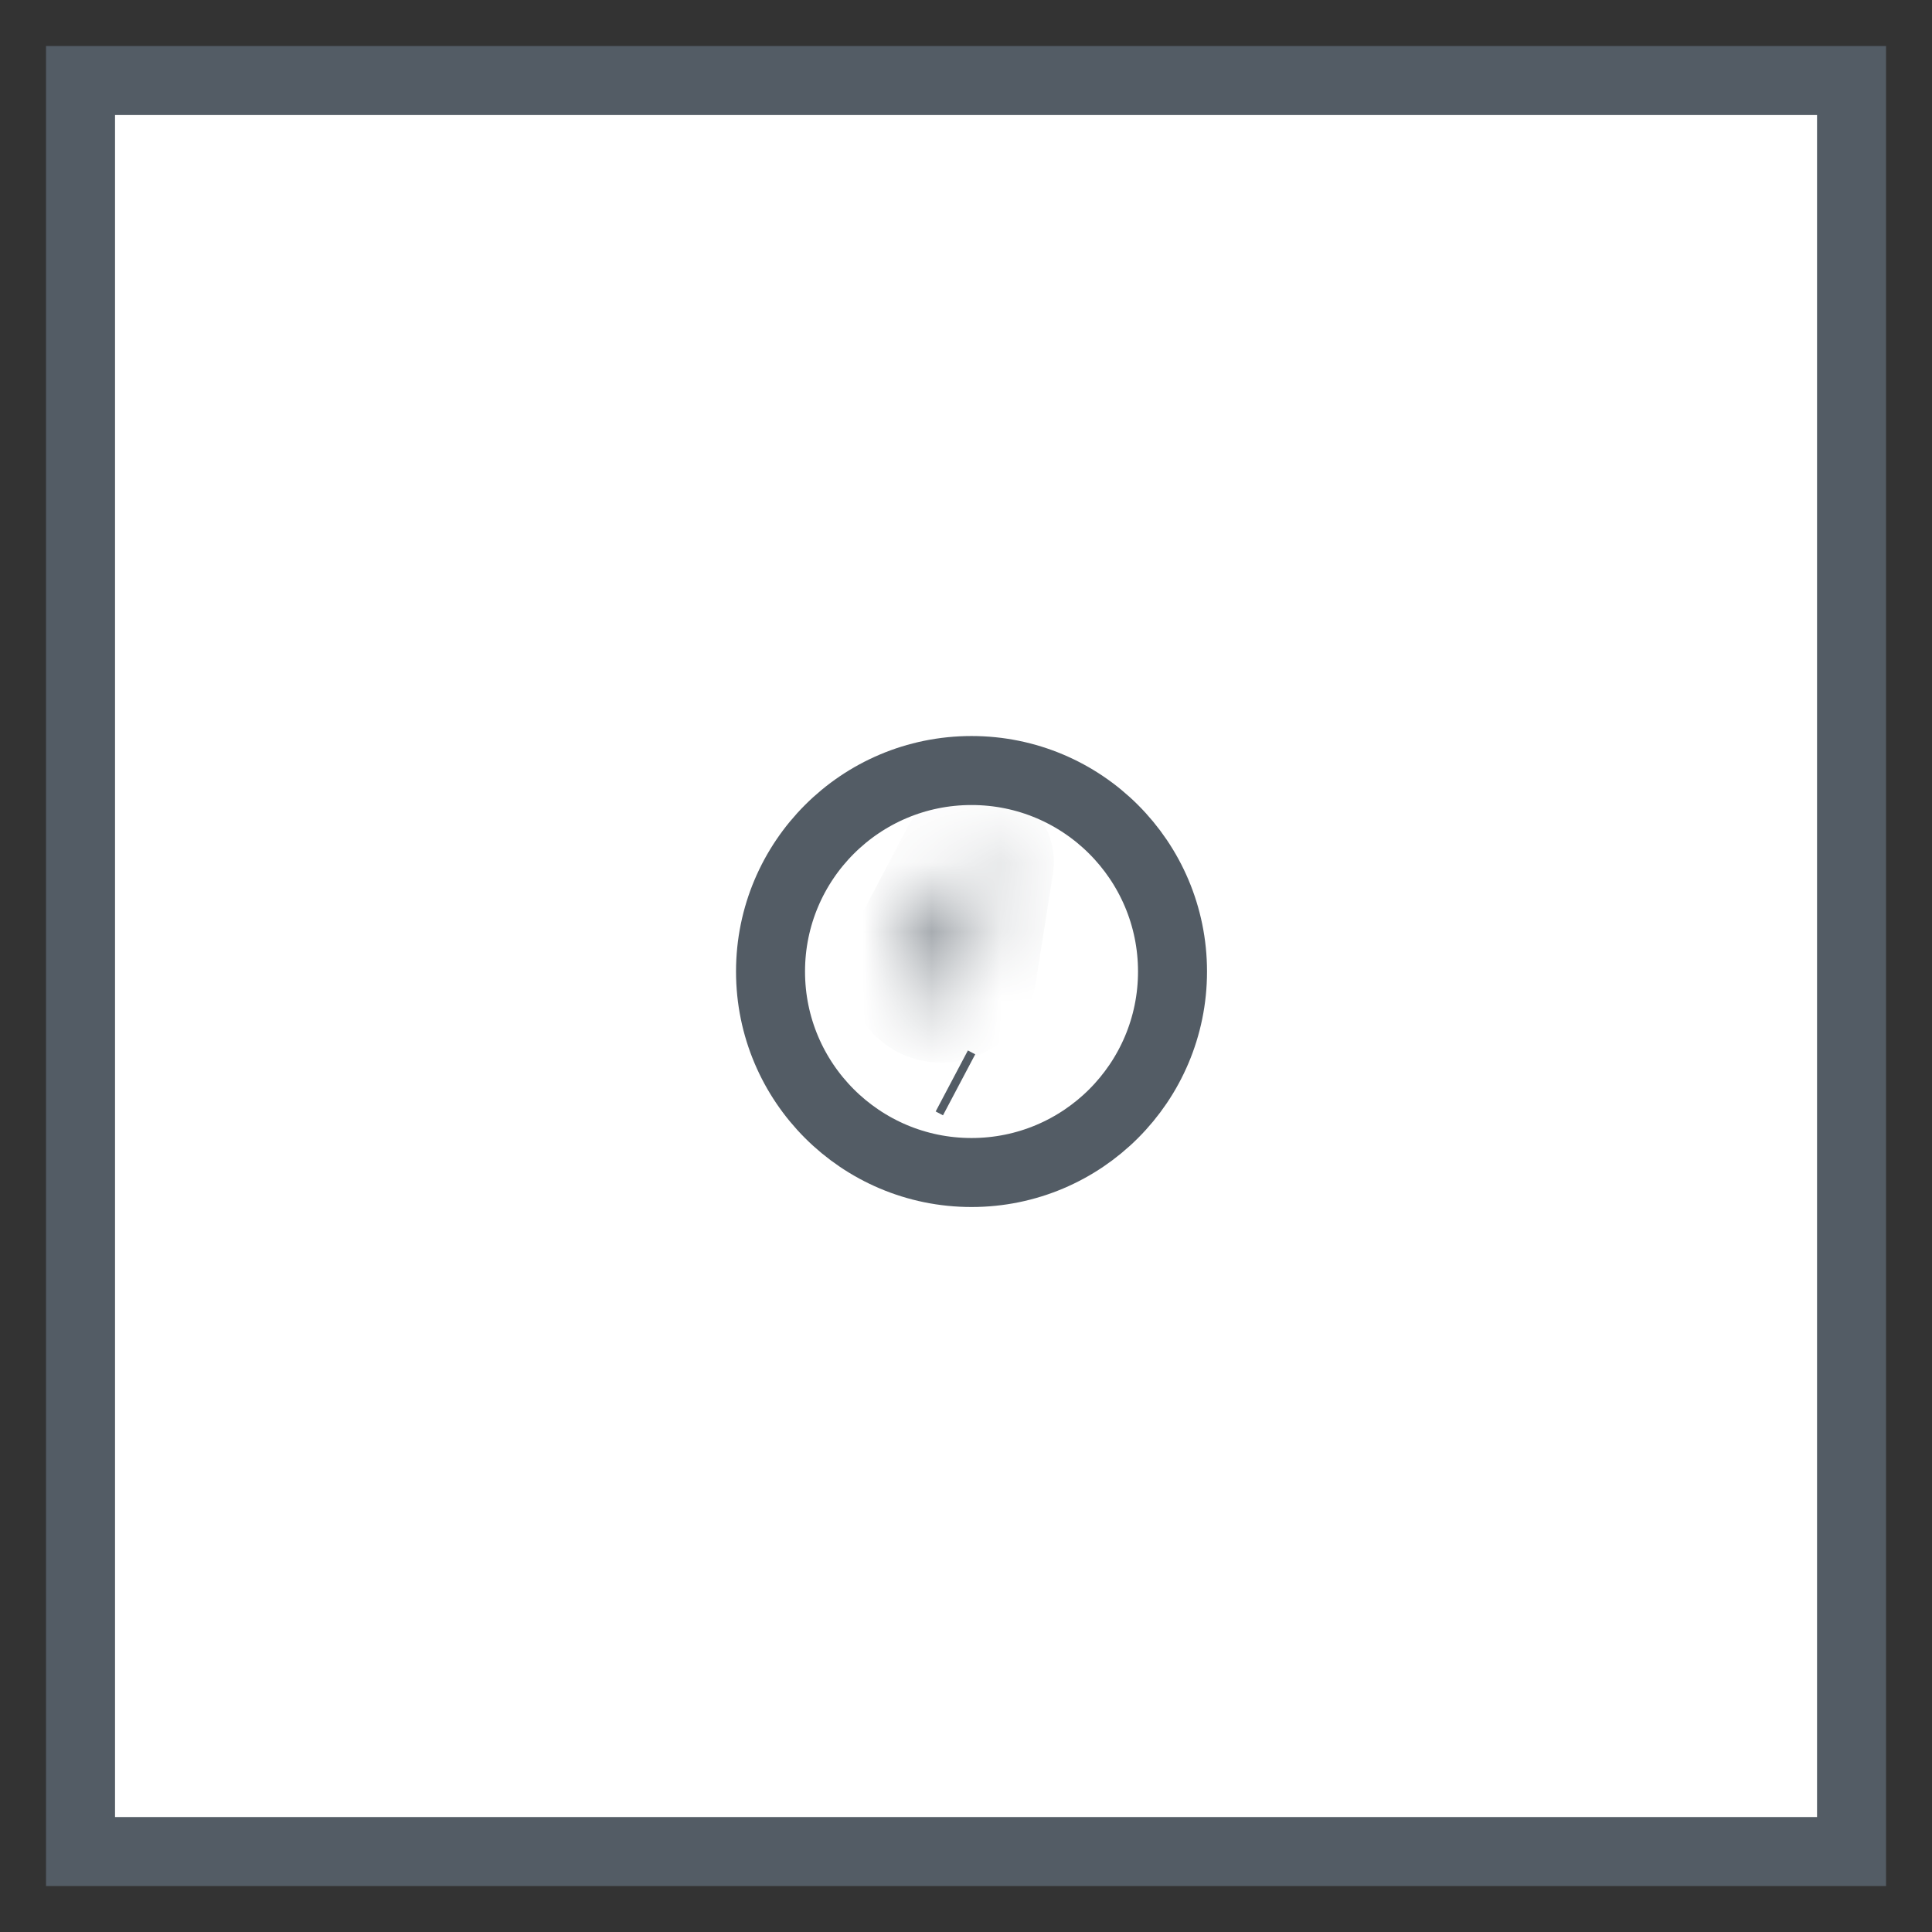
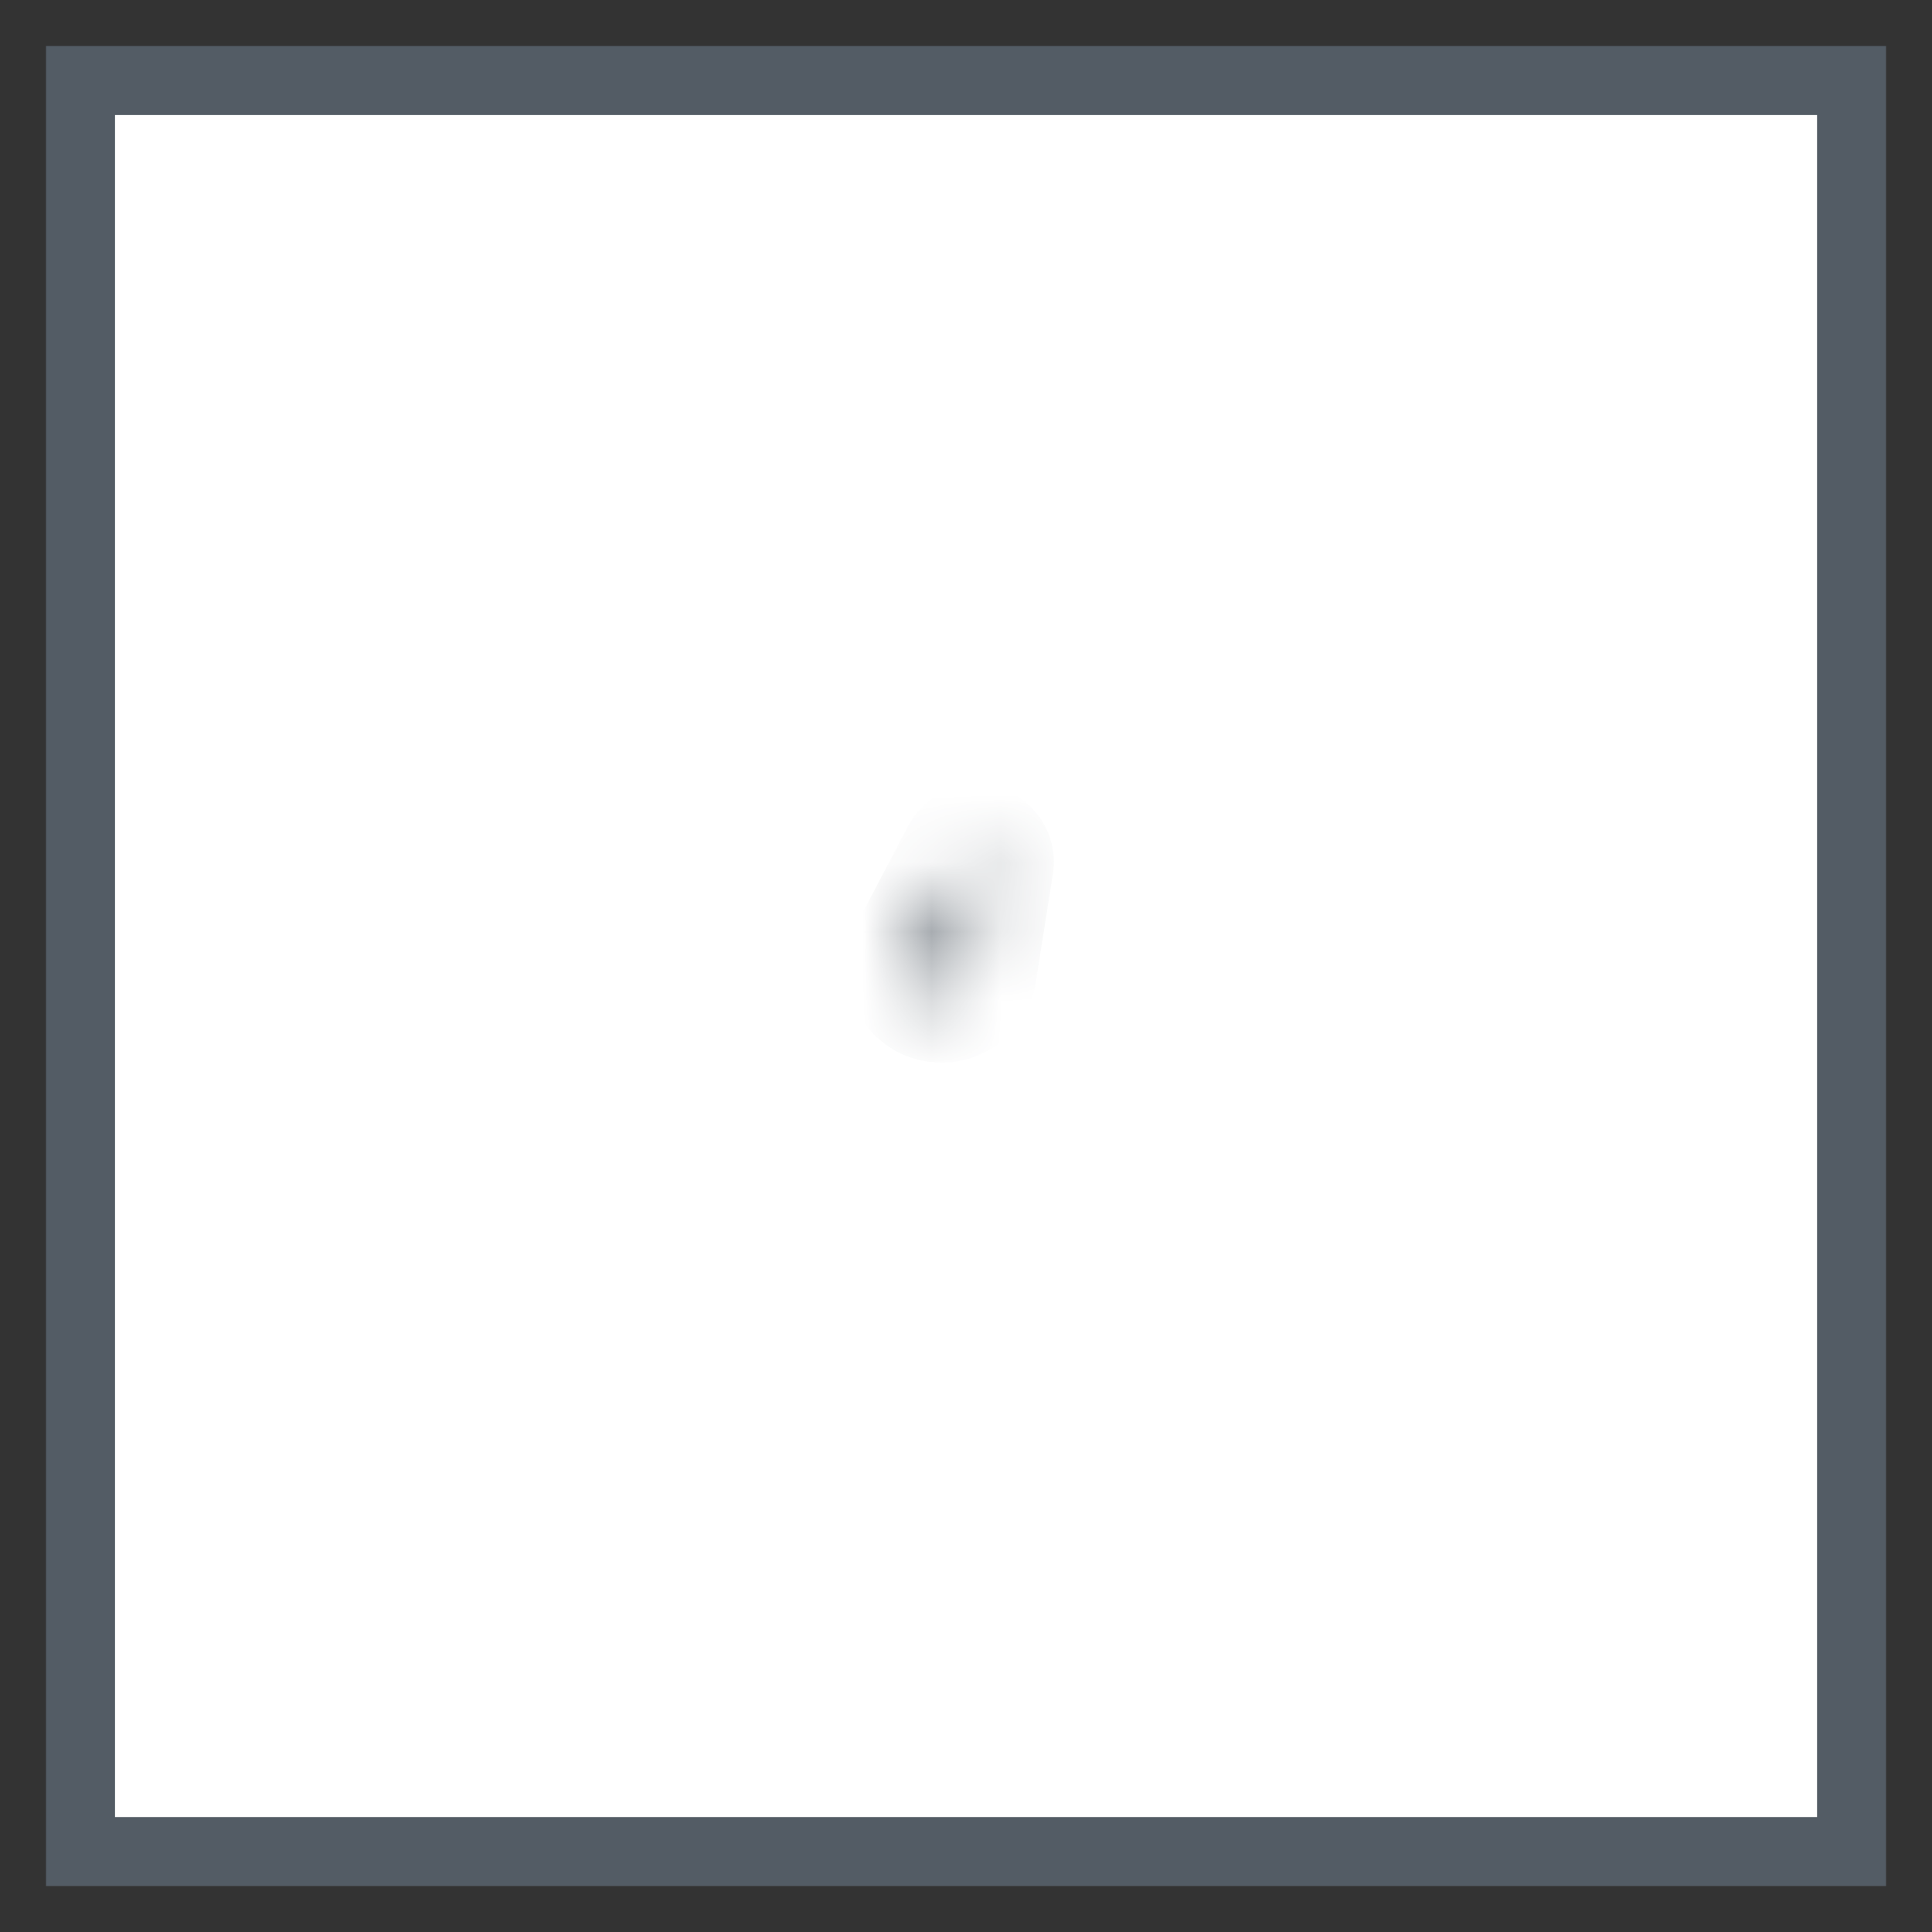
<svg xmlns="http://www.w3.org/2000/svg" width="28" height="28" viewBox="0 0 28 28" fill="none">
  <rect x="0" y="0" width="28" height="28" fill="#333333" stroke="none" />
  <g id="Product - Illustration - Power Panel">
    <rect id="Rectangle 29083" x="1.167" y="1.167" width="25.667" height="25.667" fill="white" stroke="#535C65" />
    <g id="Group 24609">
-       <circle id="Ellipse 18" cx="14.08" cy="14.08" r="2.913" fill="white" stroke="#535C65" />
      <g id="Group 24601">
        <g id="Rectangle 29084">
          <mask id="path-3-inside-1_11887_1912" fill="white">
            <path d="M14.046 12.438C14.067 12.398 14.108 12.373 14.153 12.373C14.227 12.373 14.283 12.439 14.271 12.512L14.024 14.077C13.995 14.263 13.835 14.4 13.647 14.4C13.359 14.4 13.174 14.094 13.308 13.84L14.046 12.438Z" />
          </mask>
          <path d="M14.271 12.512L13.284 12.356L14.271 12.512ZM13.284 12.356L13.037 13.921L15.012 14.233L15.259 12.668L13.284 12.356ZM14.193 14.305L14.931 12.903L13.161 11.972L12.424 13.374L14.193 14.305ZM13.647 13.4C14.111 13.4 14.41 13.894 14.193 14.305L12.424 13.374C11.939 14.294 12.607 15.4 13.647 15.4V13.4ZM13.037 13.921C13.084 13.621 13.343 13.4 13.647 13.4V15.4C14.327 15.4 14.906 14.905 15.012 14.233L13.037 13.921ZM14.153 13.373C13.612 13.373 13.199 12.89 13.284 12.356L15.259 12.668C15.367 11.988 14.841 11.373 14.153 11.373V13.373ZM14.153 11.373C13.737 11.373 13.355 11.604 13.161 11.972L14.931 12.903C14.779 13.192 14.479 13.373 14.153 13.373V11.373Z" fill="#535C65" mask="url(#path-3-inside-1_11887_1912)" />
        </g>
-         <path id="Rectangle 29085" d="M13.794 15.666L13.9 15.722L13.794 15.666Z" stroke="#535C65" />
      </g>
    </g>
  </g>
</svg>